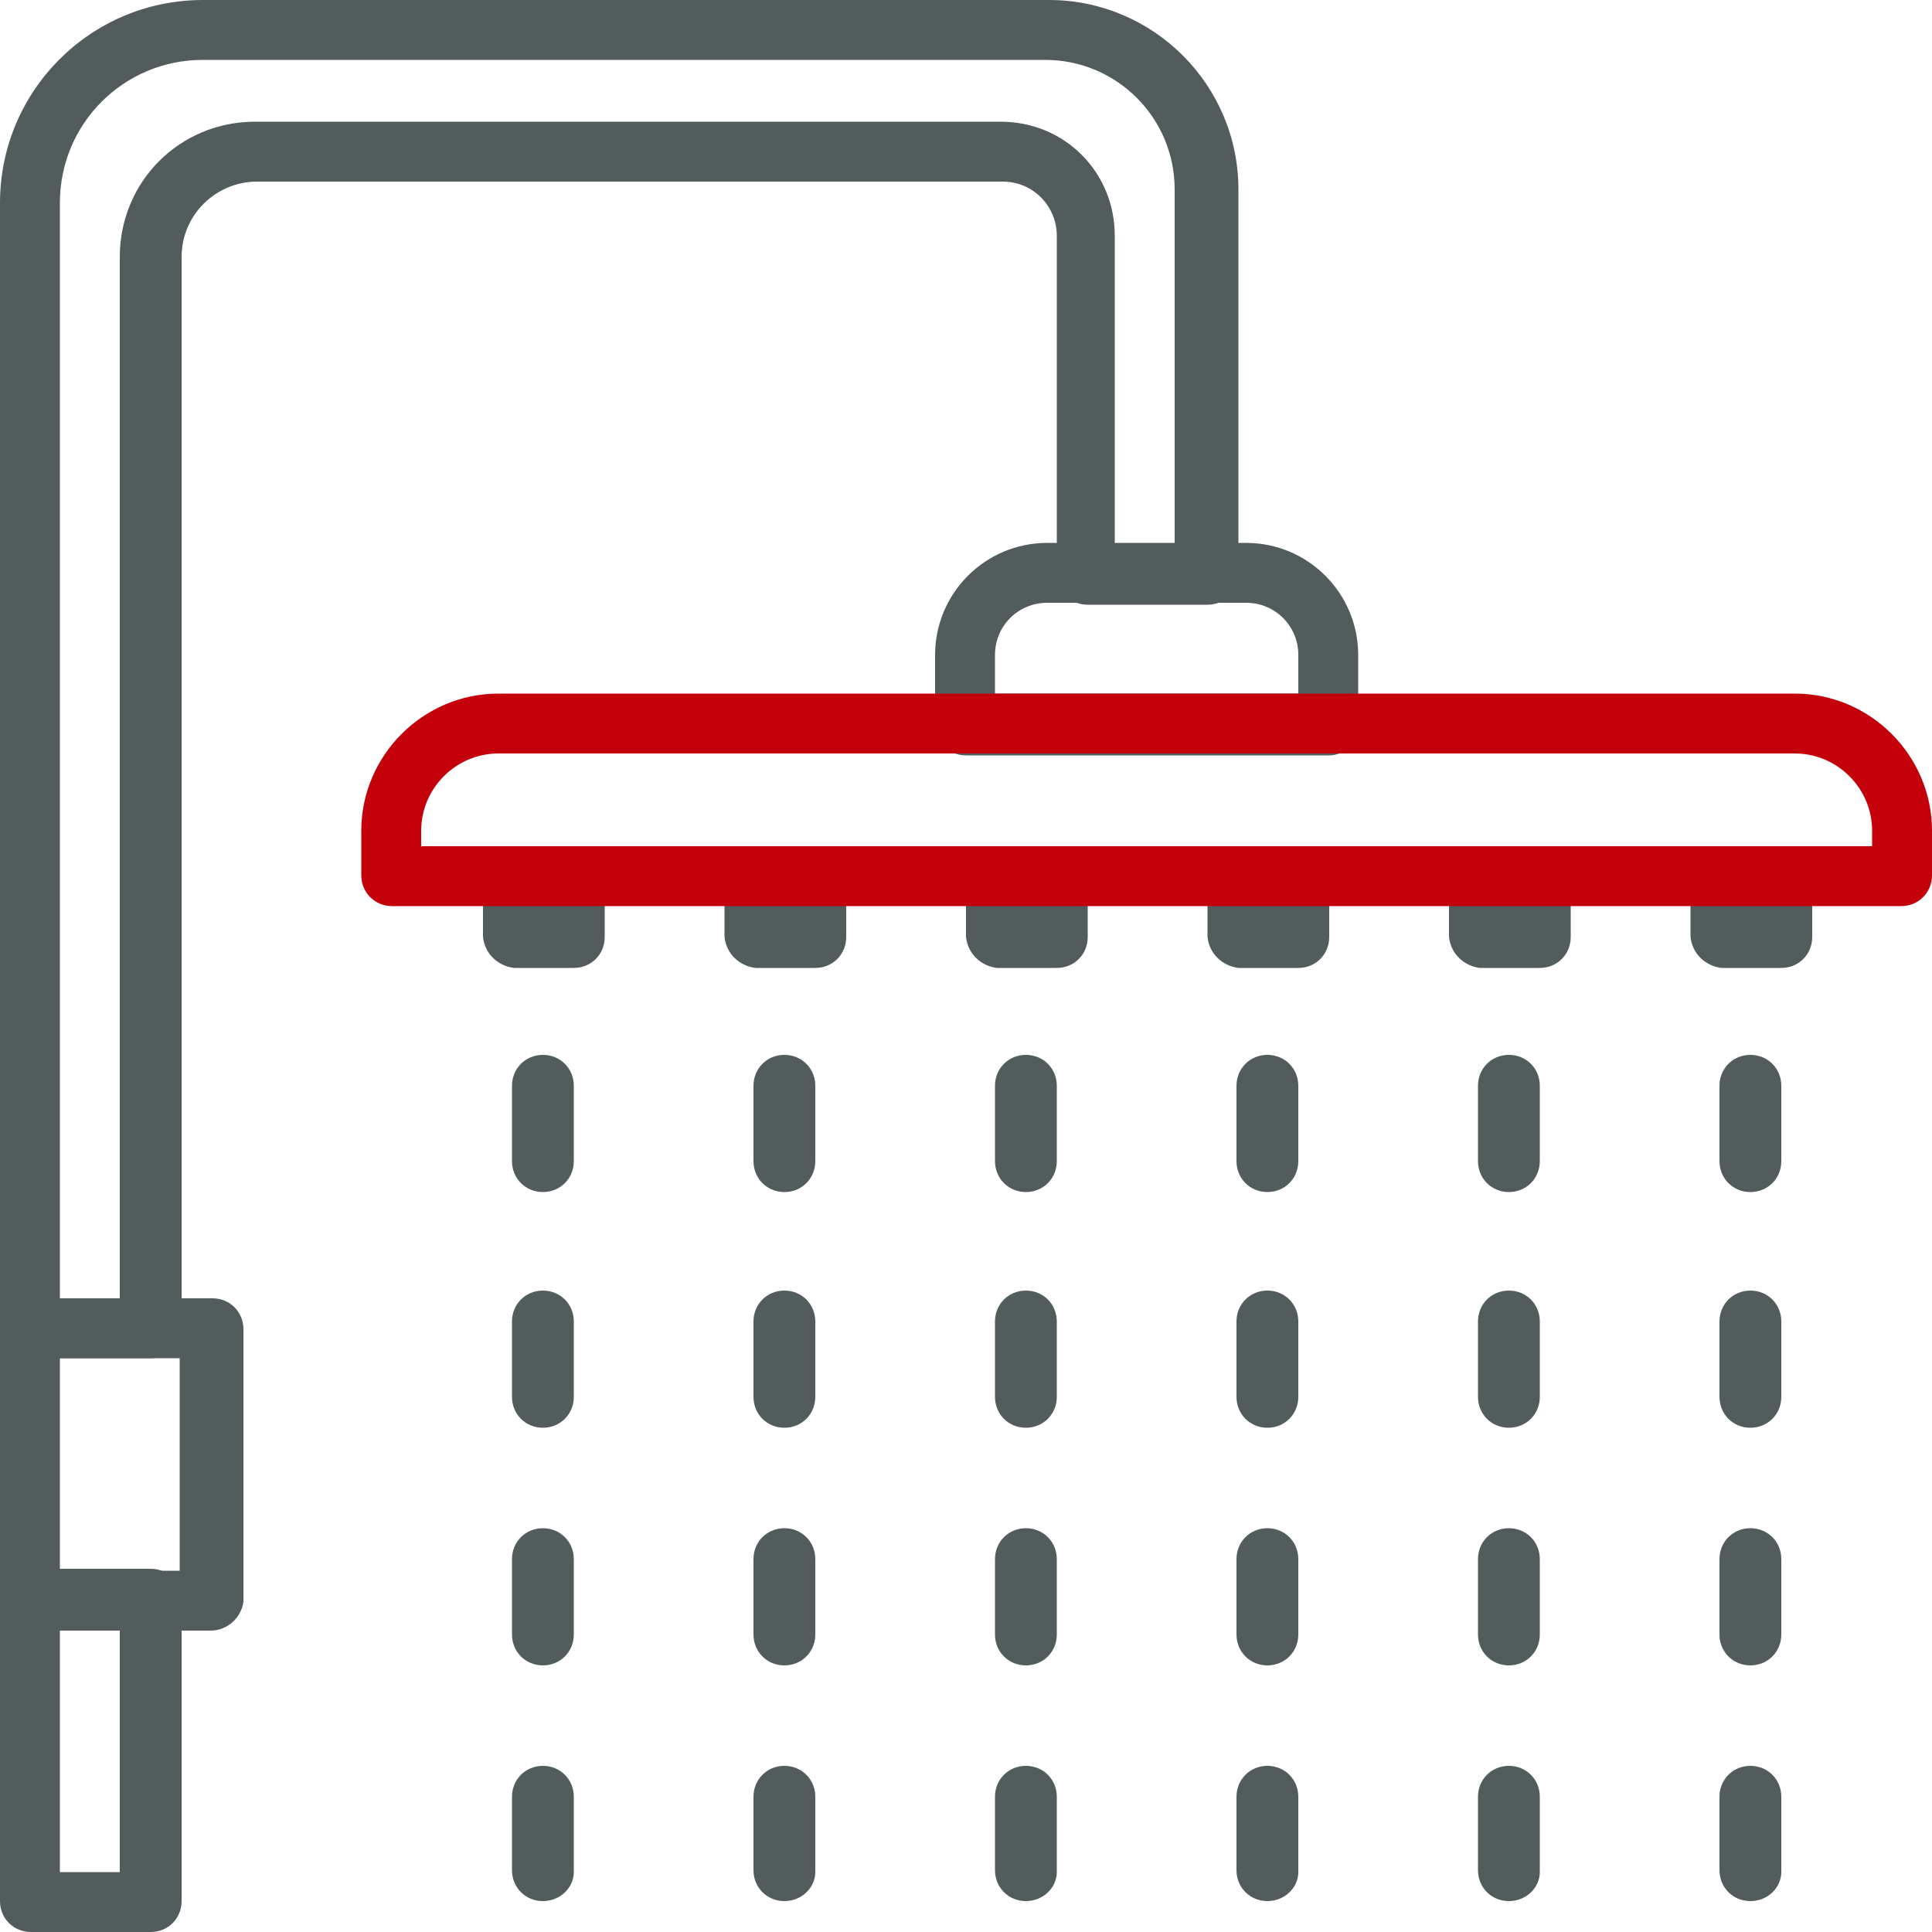
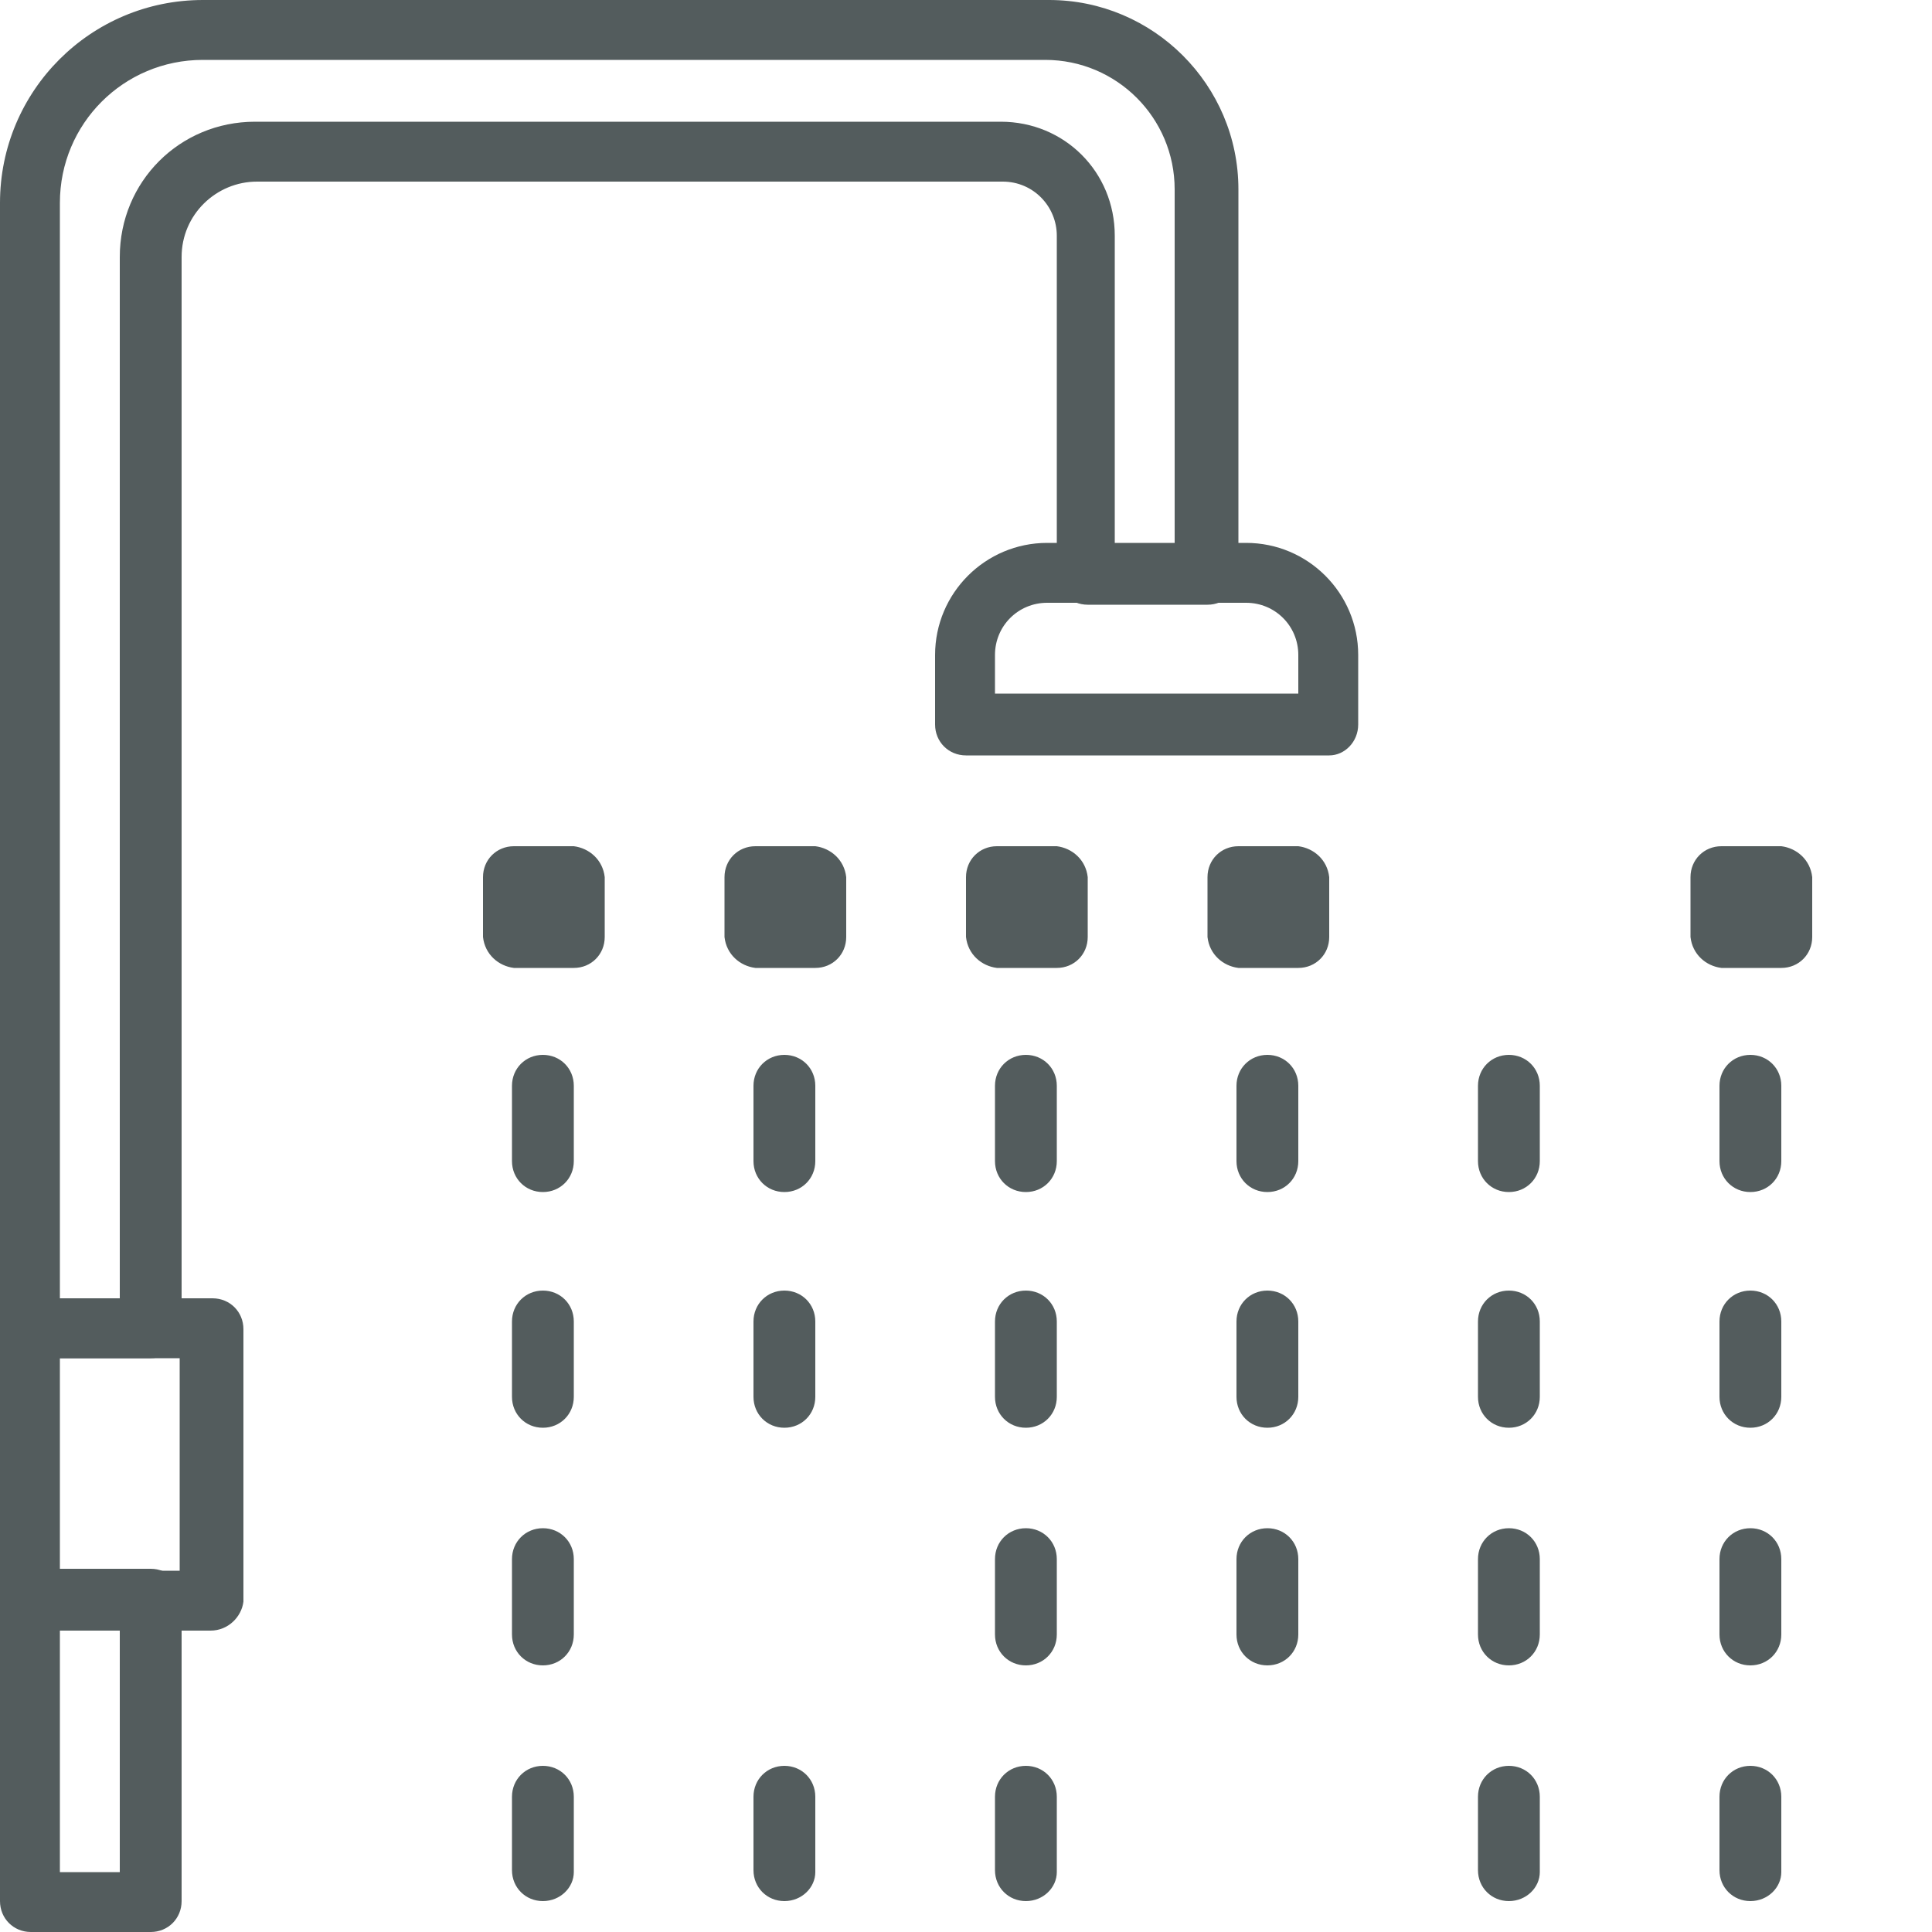
<svg xmlns="http://www.w3.org/2000/svg" version="1.1" x="0px" y="0px" viewBox="0 0 100 100" style="enable-background:new 0 0 100 100;" xml:space="preserve">
  <style type="text/css">
	.st0{fill:#535C5D;}
	.st1{fill:#C4000A;}
</style>
  <path class="st0" d="M26.6,43.8h3.1c0.8,0.1,1.5,0.7,1.6,1.6v3.1c0,0.9-0.7,1.6-1.6,1.6l0,0h-3.1c-0.8-0.1-1.5-0.7-1.6-1.6v-3.1  C25,44.5,25.7,43.8,26.6,43.8L26.6,43.8" />
  <path class="st0" d="M39.1,43.8h3.1c0.8,0.1,1.5,0.7,1.6,1.6v3.1c0,0.9-0.7,1.6-1.6,1.6l0,0h-3.1c-0.8-0.1-1.5-0.7-1.6-1.6v-3.1  C37.5,44.5,38.2,43.8,39.1,43.8L39.1,43.8" />
  <path class="st0" d="M51.6,43.8h3.1c0.8,0.1,1.5,0.7,1.6,1.6v3.1c0,0.9-0.7,1.6-1.6,1.6l0,0h-3.1c-0.8-0.1-1.5-0.7-1.6-1.6v-3.1  C50,44.5,50.7,43.8,51.6,43.8L51.6,43.8" />
  <path class="st0" d="M64.1,43.8h3.1c0.8,0.1,1.5,0.7,1.6,1.6v3.1c0,0.9-0.7,1.6-1.6,1.6h-3.1c-0.8-0.1-1.5-0.7-1.6-1.6v-3.1  C62.5,44.5,63.2,43.8,64.1,43.8" />
-   <path class="st0" d="M76.6,43.8h3.1c0.8,0.1,1.5,0.7,1.6,1.6v3.1c0,0.9-0.7,1.6-1.6,1.6h-3.1c-0.8-0.1-1.5-0.7-1.6-1.6v-3.1  C75,44.5,75.7,43.8,76.6,43.8" />
  <path class="st0" d="M89.1,43.8h3.1c0.8,0.1,1.5,0.7,1.6,1.6v3.1c0,0.9-0.7,1.6-1.6,1.6h-3.1c-0.8-0.1-1.5-0.7-1.6-1.6v-3.1  C87.5,44.5,88.2,43.8,89.1,43.8" />
  <path class="st0" d="M51.6,35.9h15.6v-2c0-1.5-1.2-2.7-2.7-2.7H54.2c-1.5,0-2.7,1.2-2.7,2.7V35.9z M68.8,39.1H50  c-0.9,0-1.6-0.7-1.6-1.6c0,0,0,0,0,0v-3.6c0-3.2,2.6-5.8,5.8-5.8h10.3c3.2,0,5.8,2.6,5.8,5.8v3.6C70.3,38.4,69.6,39.1,68.8,39.1  C68.8,39.1,68.8,39.1,68.8,39.1L68.8,39.1z" />
-   <path class="st1" d="M21.9,43.8h75V43c0-2.2-1.8-4-4-4H25.8c-2.2,0-4,1.8-4,4V43.8z M98.4,46.9H20.3c-0.9,0-1.6-0.7-1.6-1.6  c0,0,0,0,0,0V43c0-3.9,3.2-7.1,7.1-7.1h67.1c3.9,0,7.1,3.2,7.1,7.1v2.3C100,46.2,99.3,46.9,98.4,46.9C98.4,46.9,98.4,46.9,98.4,46.9  z" />
  <path class="st0" d="M3.1,81.3h6.2V70.3H3.1V81.3z M10.9,84.4H1.6c-0.9,0-1.6-0.7-1.6-1.6c0,0,0,0,0,0V68.8c0-0.9,0.7-1.6,1.6-1.6  c0,0,0,0,0,0h9.4c0.9,0,1.6,0.7,1.6,1.6c0,0,0,0,0,0v14.1C12.5,83.7,11.8,84.4,10.9,84.4C10.9,84.4,10.9,84.4,10.9,84.4L10.9,84.4z" />
  <path class="st0" d="M3.1,67.2h3.1V13.3c0-3.9,3.1-7,7-7h38.6c3.3,0,5.9,2.6,5.9,5.9v16h3.1V9.8c0-3.7-3-6.7-6.7-6.7H10.5  c-4.1,0-7.4,3.3-7.4,7.4c0,0,0,0,0,0V67.2z M7.8,70.3H1.6c-0.9,0-1.6-0.7-1.6-1.6c0,0,0,0,0,0V10.5C0,4.7,4.7,0,10.5,0h43.8  c5.4,0,9.8,4.4,9.8,9.8v19.9c0,0.9-0.7,1.6-1.6,1.6c0,0,0,0,0,0h-6.2c-0.9,0-1.6-0.7-1.6-1.6l0,0V12.2c0-1.5-1.2-2.8-2.8-2.8H13.3  c-2.1,0-3.9,1.7-3.9,3.9v55.5C9.4,69.6,8.7,70.3,7.8,70.3C7.8,70.3,7.8,70.3,7.8,70.3z" />
  <path class="st0" d="M3.1,96.9h3.1V84.4H3.1V96.9z M7.8,100H1.6C0.7,100,0,99.3,0,98.4V82.8c0-0.9,0.7-1.6,1.6-1.6c0,0,0,0,0,0h6.2  c0.9,0,1.6,0.7,1.6,1.6c0,0,0,0,0,0v15.6C9.4,99.3,8.7,100,7.8,100z" />
  <path class="st0" d="M28.1,61.7c-0.9,0-1.6-0.7-1.6-1.6l0,0v-3.9c0-0.9,0.7-1.6,1.6-1.6s1.6,0.7,1.6,1.6v3.9  C29.7,61,29,61.7,28.1,61.7C28.1,61.7,28.1,61.7,28.1,61.7z" />
  <path class="st0" d="M28.1,73.9c-0.9,0-1.6-0.7-1.6-1.6v-3.9c0-0.9,0.7-1.6,1.6-1.6s1.6,0.7,1.6,1.6v3.9  C29.7,73.2,29,73.9,28.1,73.9C28.1,73.9,28.1,73.9,28.1,73.9L28.1,73.9z" />
  <path class="st0" d="M28.1,86.2c-0.9,0-1.6-0.7-1.6-1.6v-3.9c0-0.9,0.7-1.6,1.6-1.6s1.6,0.7,1.6,1.6v3.9  C29.7,85.5,29,86.2,28.1,86.2C28.1,86.2,28.1,86.2,28.1,86.2z" />
  <path class="st0" d="M28.1,98.4c-0.9,0-1.6-0.7-1.6-1.6V93c0-0.9,0.7-1.6,1.6-1.6s1.6,0.7,1.6,1.6v3.9C29.7,97.7,29,98.4,28.1,98.4  C28.1,98.4,28.1,98.4,28.1,98.4L28.1,98.4z" />
  <path class="st0" d="M40.6,61.7c-0.9,0-1.6-0.7-1.6-1.6l0,0v-3.9c0-0.9,0.7-1.6,1.6-1.6s1.6,0.7,1.6,1.6v3.9  C42.2,61,41.5,61.7,40.6,61.7C40.6,61.7,40.6,61.7,40.6,61.7z" />
  <path class="st0" d="M40.6,73.9c-0.9,0-1.6-0.7-1.6-1.6v-3.9c0-0.9,0.7-1.6,1.6-1.6s1.6,0.7,1.6,1.6v3.9  C42.2,73.2,41.5,73.9,40.6,73.9C40.6,73.9,40.6,73.9,40.6,73.9L40.6,73.9z" />
-   <path class="st0" d="M40.6,86.2c-0.9,0-1.6-0.7-1.6-1.6v-3.9c0-0.9,0.7-1.6,1.6-1.6s1.6,0.7,1.6,1.6v3.9  C42.2,85.5,41.5,86.2,40.6,86.2C40.6,86.2,40.6,86.2,40.6,86.2z" />
  <path class="st0" d="M40.6,98.4c-0.9,0-1.6-0.7-1.6-1.6V93c0-0.9,0.7-1.6,1.6-1.6s1.6,0.7,1.6,1.6v3.9  C42.2,97.7,41.5,98.4,40.6,98.4C40.6,98.4,40.6,98.4,40.6,98.4L40.6,98.4z" />
  <path class="st0" d="M53.1,61.7c-0.9,0-1.6-0.7-1.6-1.6l0,0v-3.9c0-0.9,0.7-1.6,1.6-1.6s1.6,0.7,1.6,1.6v3.9  C54.7,61,54,61.7,53.1,61.7C53.1,61.7,53.1,61.7,53.1,61.7z" />
  <path class="st0" d="M53.1,73.9c-0.9,0-1.6-0.7-1.6-1.6v-3.9c0-0.9,0.7-1.6,1.6-1.6s1.6,0.7,1.6,1.6v3.9  C54.7,73.2,54,73.9,53.1,73.9C53.1,73.9,53.1,73.9,53.1,73.9L53.1,73.9z" />
  <path class="st0" d="M53.1,86.2c-0.9,0-1.6-0.7-1.6-1.6v-3.9c0-0.9,0.7-1.6,1.6-1.6s1.6,0.7,1.6,1.6v3.9  C54.7,85.5,54,86.2,53.1,86.2C53.1,86.2,53.1,86.2,53.1,86.2z" />
  <path class="st0" d="M53.1,98.4c-0.9,0-1.6-0.7-1.6-1.6V93c0-0.9,0.7-1.6,1.6-1.6s1.6,0.7,1.6,1.6v3.9C54.7,97.7,54,98.4,53.1,98.4  C53.1,98.4,53.1,98.4,53.1,98.4L53.1,98.4z" />
  <path class="st0" d="M65.6,61.7c-0.9,0-1.6-0.7-1.6-1.6v-3.9c0-0.9,0.7-1.6,1.6-1.6c0.9,0,1.6,0.7,1.6,1.6v3.9  C67.2,61,66.5,61.7,65.6,61.7C65.6,61.7,65.6,61.7,65.6,61.7z" />
  <path class="st0" d="M65.6,73.9c-0.9,0-1.6-0.7-1.6-1.6v-3.9c0-0.9,0.7-1.6,1.6-1.6c0.9,0,1.6,0.7,1.6,1.6v3.9  C67.2,73.2,66.5,73.9,65.6,73.9C65.6,73.9,65.6,73.9,65.6,73.9L65.6,73.9z" />
  <path class="st0" d="M65.6,86.2c-0.9,0-1.6-0.7-1.6-1.6v-3.9c0-0.9,0.7-1.6,1.6-1.6c0.9,0,1.6,0.7,1.6,1.6v3.9  C67.2,85.5,66.5,86.2,65.6,86.2C65.6,86.2,65.6,86.2,65.6,86.2z" />
-   <path class="st0" d="M65.6,98.4c-0.9,0-1.6-0.7-1.6-1.6V93c0-0.9,0.7-1.6,1.6-1.6c0.9,0,1.6,0.7,1.6,1.6v3.9  C67.2,97.7,66.5,98.4,65.6,98.4C65.6,98.4,65.6,98.4,65.6,98.4L65.6,98.4z" />
  <path class="st0" d="M78.1,61.7c-0.9,0-1.6-0.7-1.6-1.6v-3.9c0-0.9,0.7-1.6,1.6-1.6c0.9,0,1.6,0.7,1.6,1.6v3.9  C79.7,61,79,61.7,78.1,61.7C78.1,61.7,78.1,61.7,78.1,61.7z" />
  <path class="st0" d="M78.1,73.9c-0.9,0-1.6-0.7-1.6-1.6v-3.9c0-0.9,0.7-1.6,1.6-1.6c0.9,0,1.6,0.7,1.6,1.6v3.9  C79.7,73.2,79,73.9,78.1,73.9C78.1,73.9,78.1,73.9,78.1,73.9L78.1,73.9z" />
  <path class="st0" d="M78.1,86.2c-0.9,0-1.6-0.7-1.6-1.6v-3.9c0-0.9,0.7-1.6,1.6-1.6c0.9,0,1.6,0.7,1.6,1.6v3.9  C79.7,85.5,79,86.2,78.1,86.2C78.1,86.2,78.1,86.2,78.1,86.2z" />
  <path class="st0" d="M78.1,98.4c-0.9,0-1.6-0.7-1.6-1.6V93c0-0.9,0.7-1.6,1.6-1.6c0.9,0,1.6,0.7,1.6,1.6v3.9  C79.7,97.7,79,98.4,78.1,98.4C78.1,98.4,78.1,98.4,78.1,98.4L78.1,98.4z" />
  <path class="st0" d="M90.6,61.7c-0.9,0-1.6-0.7-1.6-1.6v-3.9c0-0.9,0.7-1.6,1.6-1.6c0.9,0,1.6,0.7,1.6,1.6v3.9  C92.2,61,91.5,61.7,90.6,61.7C90.6,61.7,90.6,61.7,90.6,61.7z" />
  <path class="st0" d="M90.6,73.9c-0.9,0-1.6-0.7-1.6-1.6v-3.9c0-0.9,0.7-1.6,1.6-1.6c0.9,0,1.6,0.7,1.6,1.6v3.9  C92.2,73.2,91.5,73.9,90.6,73.9C90.6,73.9,90.6,73.9,90.6,73.9L90.6,73.9z" />
  <path class="st0" d="M90.6,86.2c-0.9,0-1.6-0.7-1.6-1.6v-3.9c0-0.9,0.7-1.6,1.6-1.6c0.9,0,1.6,0.7,1.6,1.6v3.9  C92.2,85.5,91.5,86.2,90.6,86.2C90.6,86.2,90.6,86.2,90.6,86.2z" />
  <path class="st0" d="M90.6,98.4c-0.9,0-1.6-0.7-1.6-1.6V93c0-0.9,0.7-1.6,1.6-1.6c0.9,0,1.6,0.7,1.6,1.6v3.9  C92.2,97.7,91.5,98.4,90.6,98.4C90.6,98.4,90.6,98.4,90.6,98.4L90.6,98.4z" />
</svg>